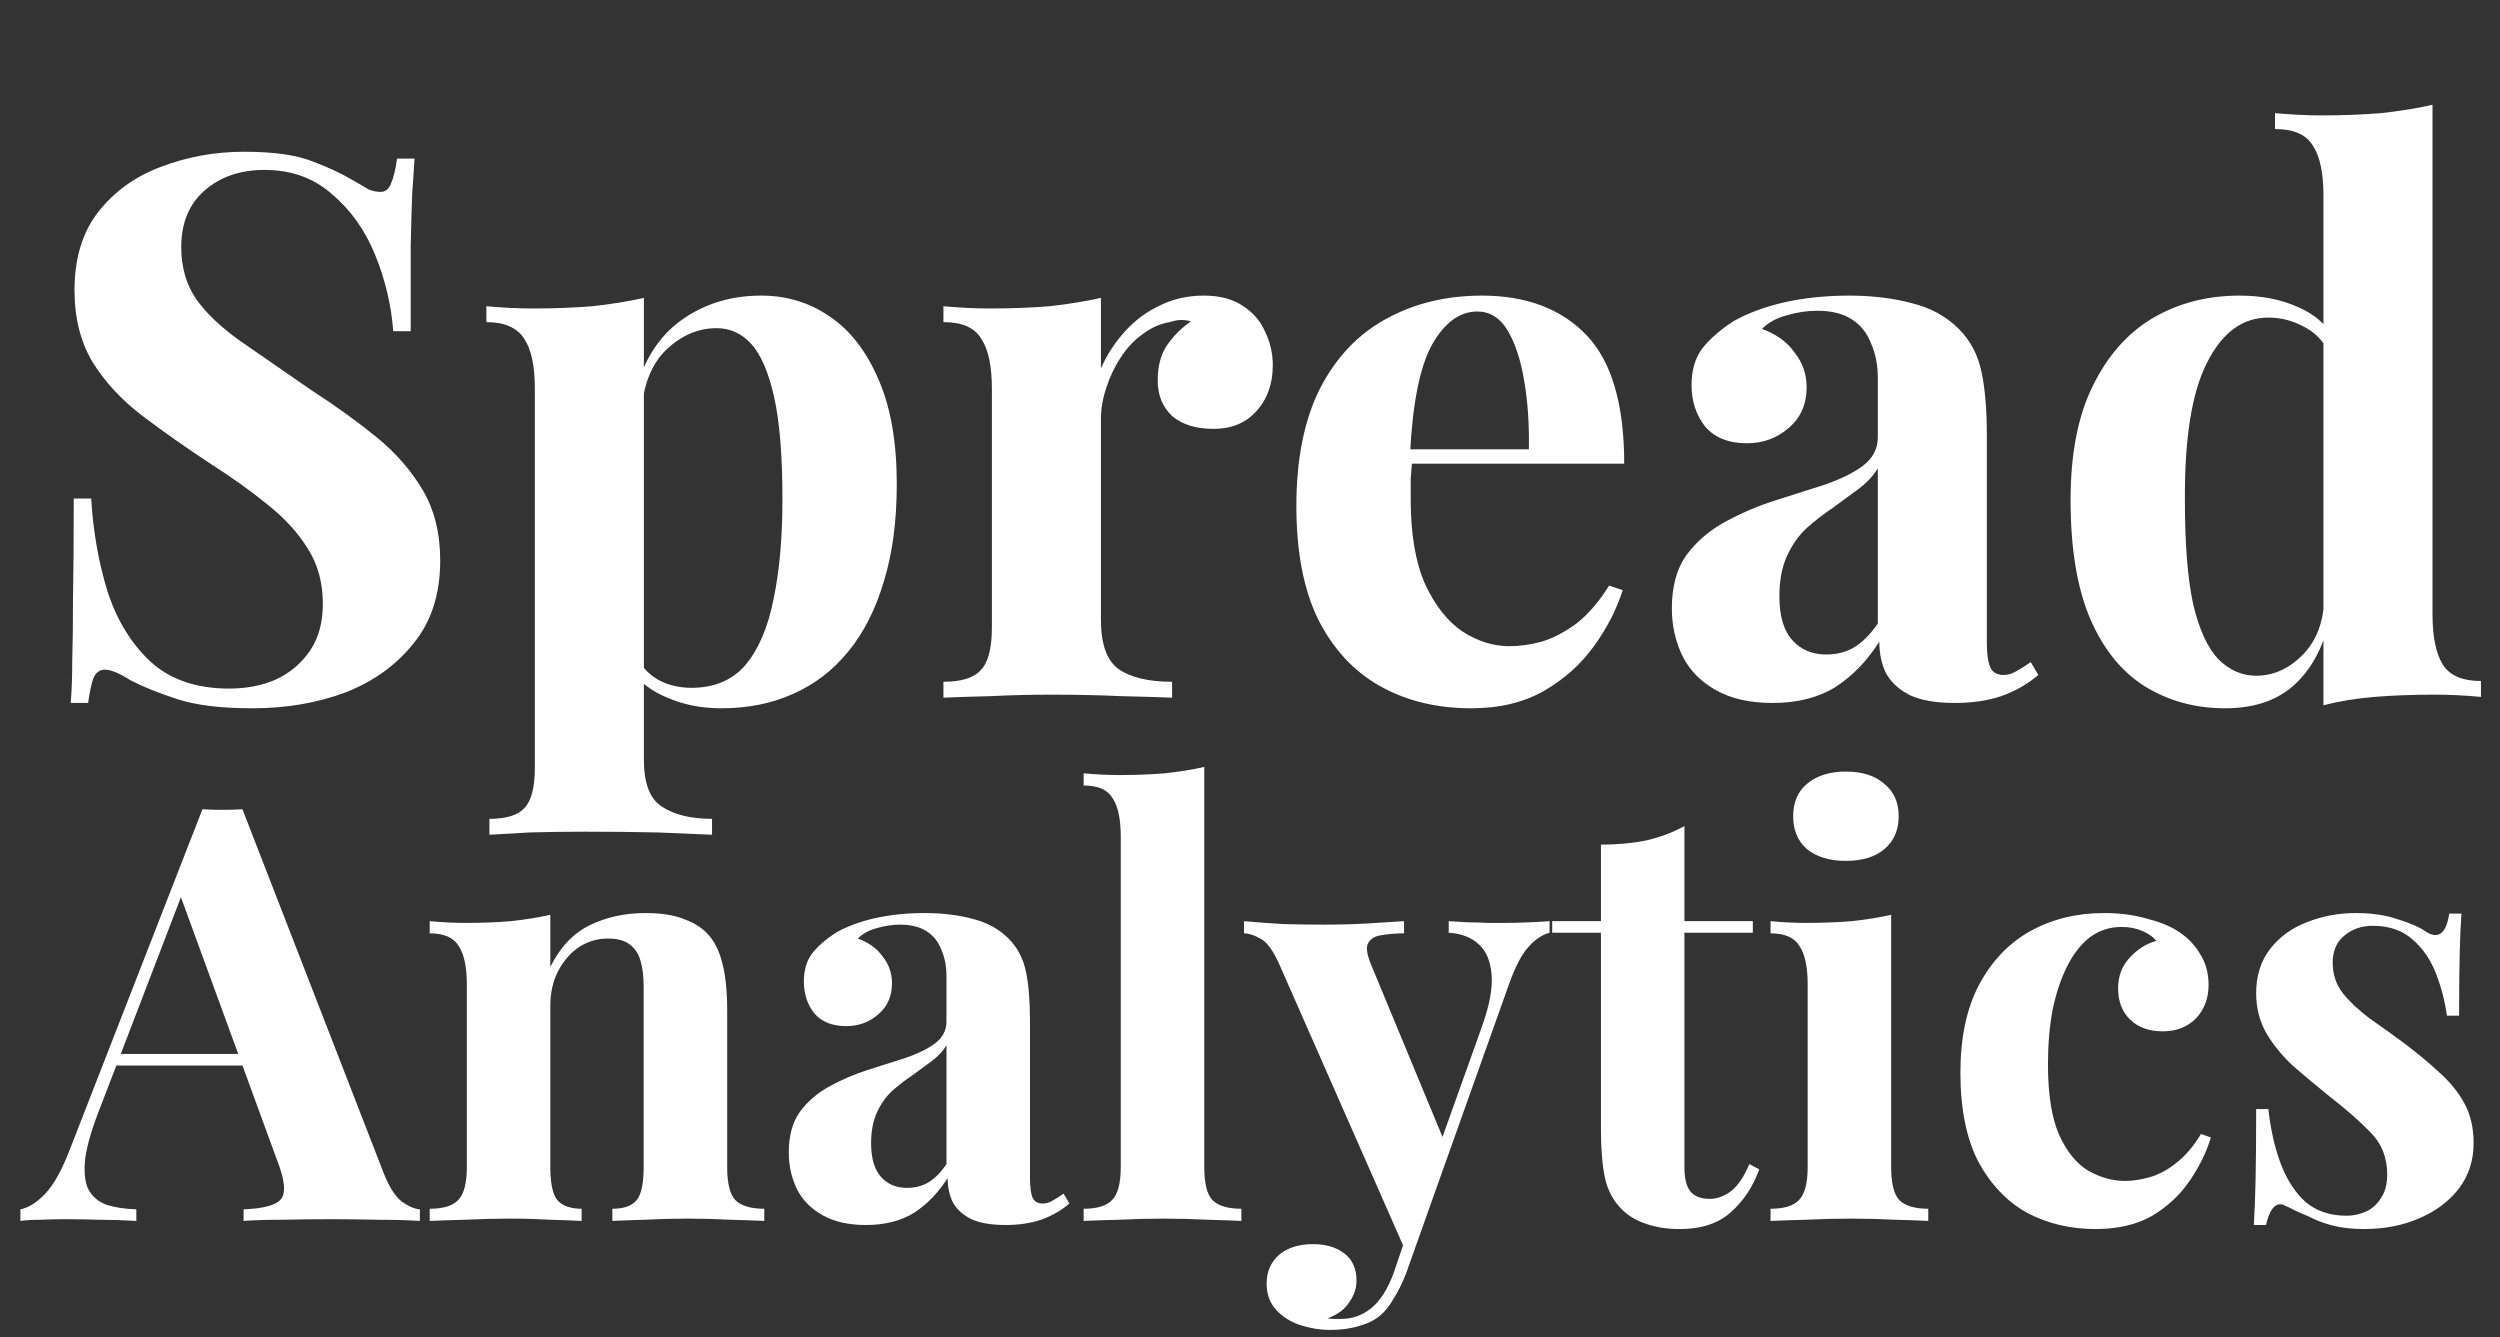
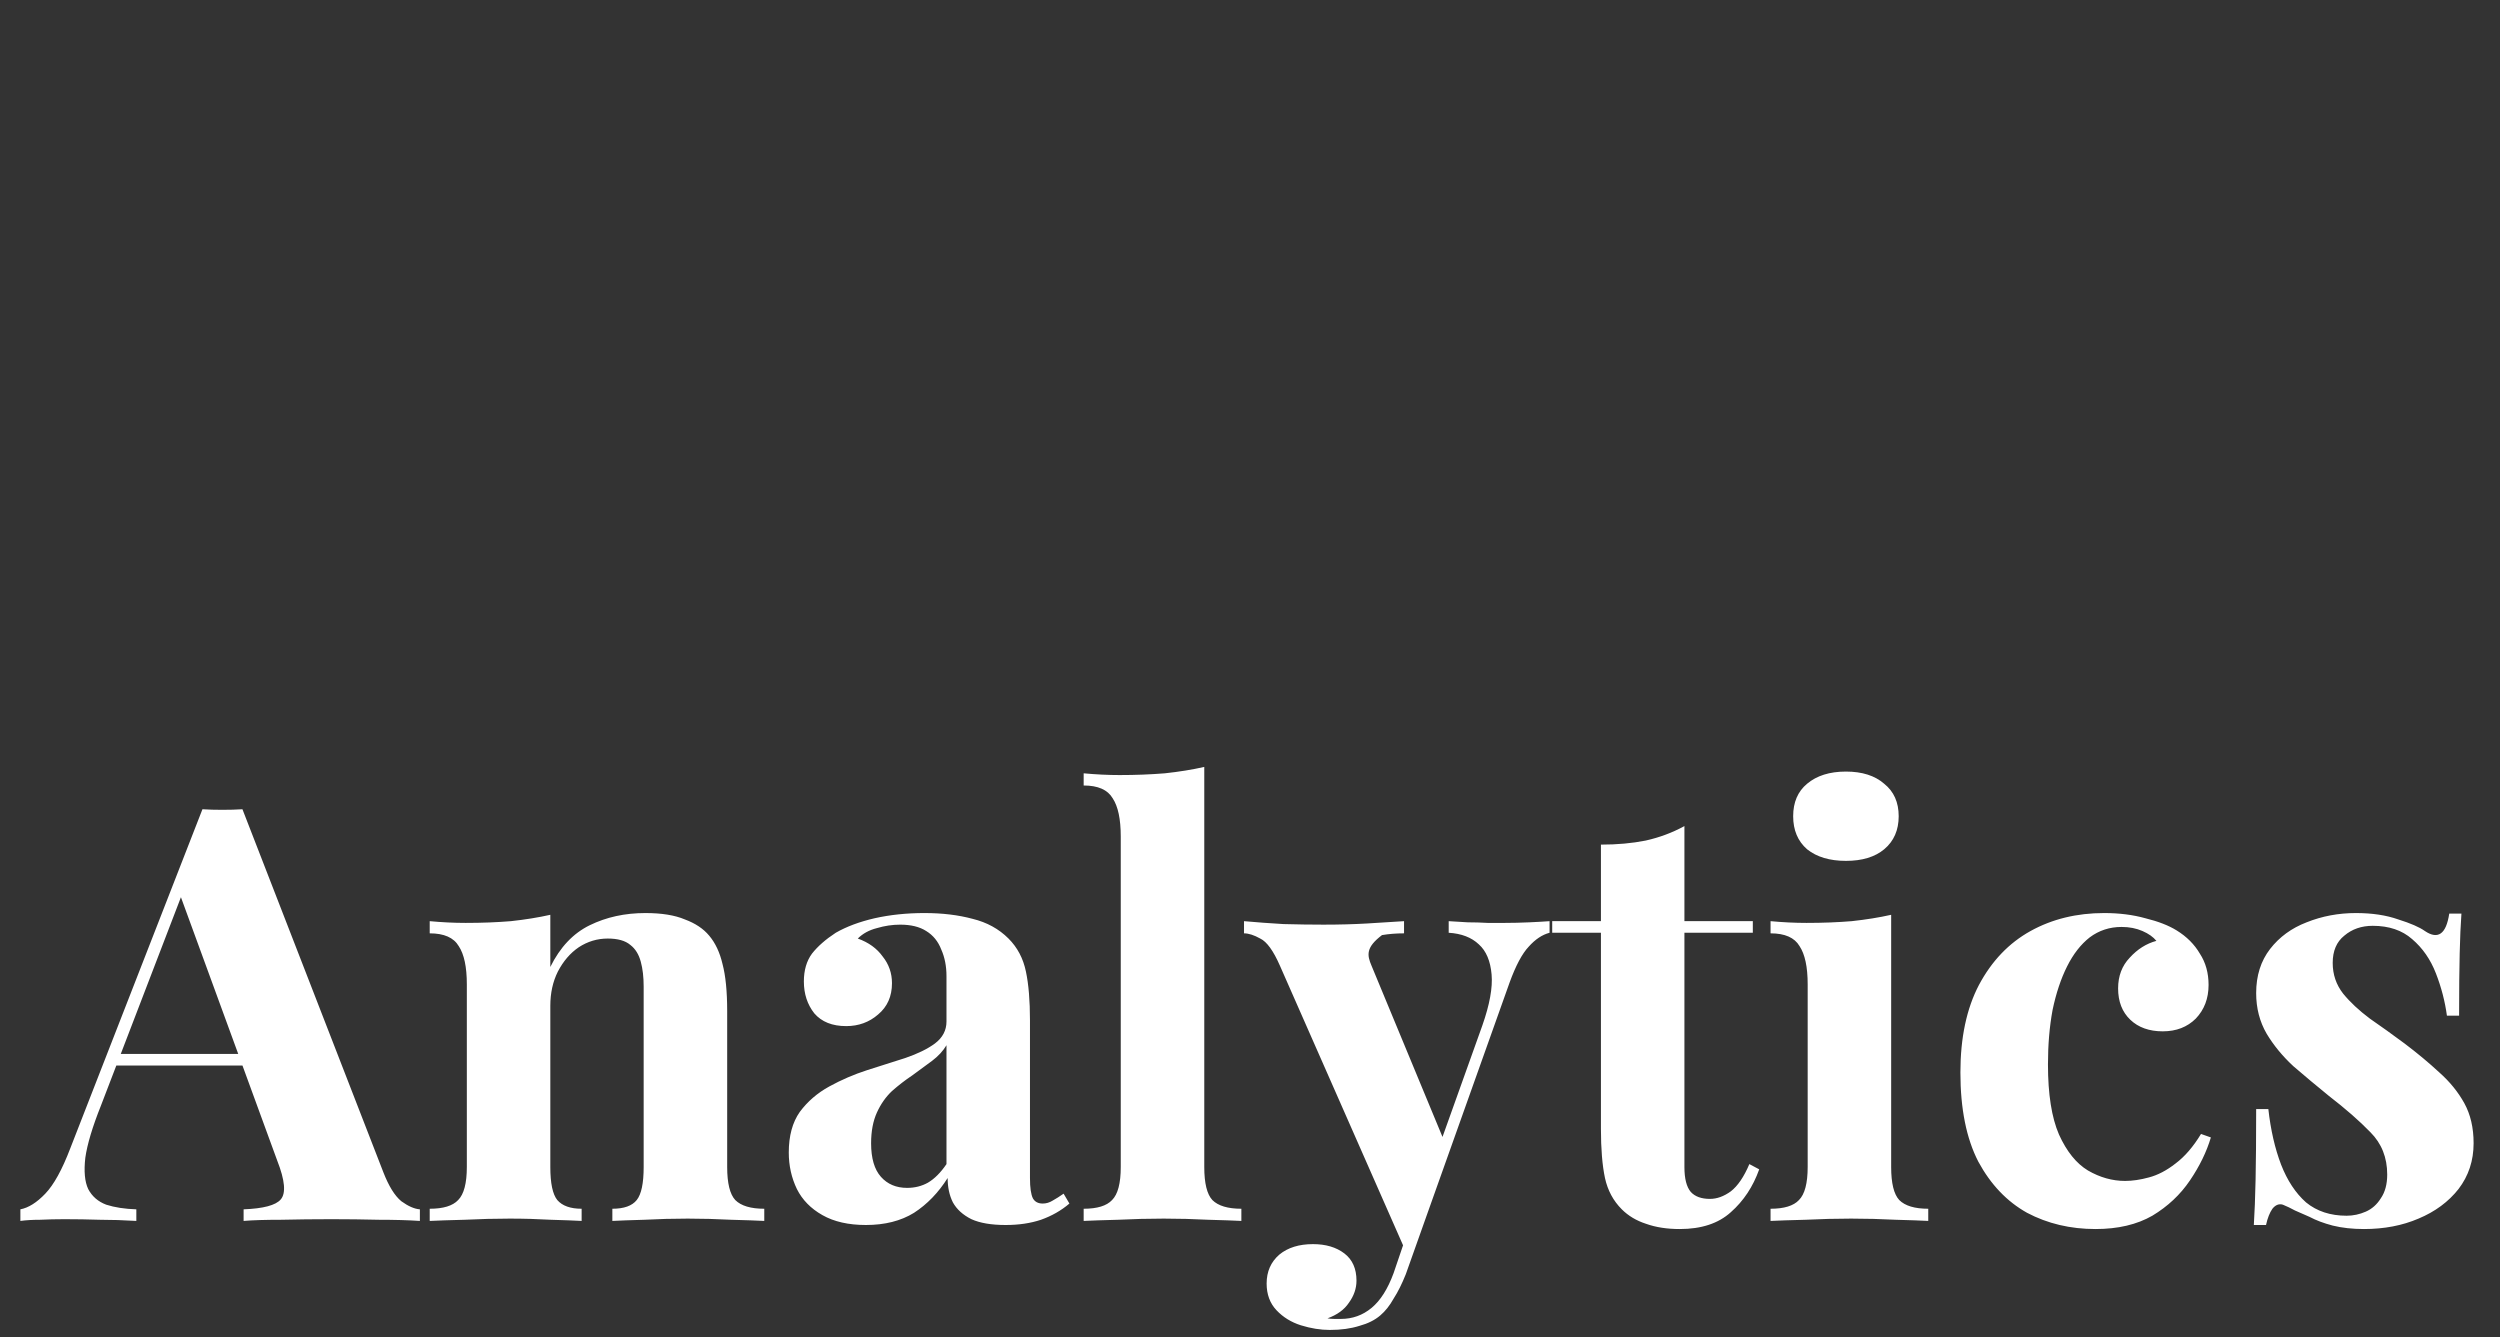
<svg xmlns="http://www.w3.org/2000/svg" width="86" height="46" viewBox="0 0 86 46" fill="none">
  <rect x="0" y="0" width="86" height="46" fill="#333333" stroke="none" />
-   <path d="M8.397 5.22C9.422 5.22 10.212 5.333 10.768 5.559C11.323 5.767 11.801 5.993 12.2 6.236C12.409 6.358 12.573 6.453 12.695 6.523C12.834 6.575 12.964 6.601 13.086 6.601C13.259 6.601 13.381 6.505 13.45 6.314C13.537 6.123 13.607 5.837 13.659 5.455H14.258C14.241 5.785 14.214 6.184 14.18 6.653C14.162 7.104 14.145 7.703 14.128 8.45C14.128 9.197 14.128 10.178 14.128 11.393H13.528C13.459 10.49 13.251 9.613 12.903 8.763C12.556 7.912 12.061 7.217 11.419 6.679C10.794 6.123 10.021 5.845 9.101 5.845C8.267 5.845 7.581 6.08 7.043 6.549C6.505 7.017 6.235 7.669 6.235 8.502C6.235 9.197 6.409 9.796 6.756 10.299C7.104 10.786 7.607 11.263 8.267 11.732C8.944 12.201 9.76 12.765 10.716 13.425C11.549 13.963 12.296 14.502 12.956 15.04C13.615 15.578 14.145 16.186 14.544 16.863C14.944 17.54 15.143 18.348 15.143 19.285C15.143 20.432 14.84 21.378 14.232 22.125C13.641 22.871 12.86 23.436 11.888 23.818C10.915 24.182 9.847 24.365 8.684 24.365C7.607 24.365 6.748 24.261 6.105 24.052C5.463 23.844 4.924 23.627 4.49 23.401C4.108 23.158 3.813 23.036 3.605 23.036C3.431 23.036 3.301 23.132 3.214 23.323C3.145 23.514 3.084 23.8 3.032 24.182H2.433C2.467 23.766 2.485 23.279 2.485 22.724C2.502 22.168 2.511 21.447 2.511 20.562C2.528 19.659 2.537 18.521 2.537 17.15H3.136C3.205 18.296 3.396 19.372 3.709 20.38C4.039 21.369 4.534 22.168 5.194 22.776C5.871 23.384 6.765 23.687 7.876 23.687C8.484 23.687 9.022 23.583 9.491 23.375C9.977 23.149 10.368 22.819 10.663 22.385C10.959 21.951 11.106 21.413 11.106 20.77C11.106 20.041 10.932 19.407 10.585 18.869C10.255 18.331 9.795 17.827 9.205 17.358C8.632 16.889 7.963 16.412 7.199 15.925C6.383 15.387 5.619 14.849 4.907 14.311C4.195 13.772 3.622 13.156 3.188 12.461C2.771 11.767 2.563 10.942 2.563 9.987C2.563 8.893 2.832 7.999 3.37 7.304C3.926 6.592 4.647 6.071 5.532 5.741C6.435 5.394 7.39 5.22 8.397 5.22ZM22.15 10.247V26.136C22.15 26.952 22.358 27.49 22.775 27.751C23.192 28.029 23.765 28.168 24.494 28.168V28.715C24.042 28.697 23.417 28.671 22.619 28.636C21.837 28.619 21.004 28.61 20.118 28.61C19.476 28.61 18.842 28.619 18.217 28.636C17.609 28.671 17.149 28.697 16.836 28.715V28.168C17.409 28.168 17.808 28.046 18.034 27.803C18.277 27.56 18.399 27.091 18.399 26.396V13.373C18.399 12.591 18.277 12.018 18.034 11.654C17.791 11.272 17.357 11.081 16.732 11.081V10.534C17.288 10.586 17.826 10.612 18.347 10.612C19.059 10.612 19.736 10.586 20.378 10.534C21.021 10.464 21.611 10.369 22.15 10.247ZM26.187 10.169C27.073 10.169 27.863 10.412 28.557 10.898C29.252 11.367 29.807 12.088 30.224 13.06C30.641 14.015 30.849 15.213 30.849 16.655C30.849 17.922 30.702 19.034 30.407 19.989C30.129 20.944 29.721 21.751 29.182 22.411C28.661 23.054 28.027 23.54 27.281 23.87C26.552 24.2 25.727 24.365 24.806 24.365C24.129 24.365 23.513 24.243 22.957 24C22.401 23.774 21.976 23.444 21.681 23.01L21.941 22.672C22.115 22.984 22.358 23.227 22.671 23.401C23 23.575 23.374 23.661 23.791 23.661C24.572 23.661 25.188 23.401 25.64 22.88C26.091 22.342 26.413 21.595 26.604 20.64C26.812 19.668 26.916 18.513 26.916 17.176C26.916 15.682 26.821 14.51 26.63 13.659C26.439 12.809 26.178 12.201 25.848 11.836C25.518 11.472 25.119 11.289 24.65 11.289C24.025 11.289 23.452 11.532 22.931 12.018C22.427 12.505 22.141 13.199 22.072 14.102L21.941 13.191C22.254 12.201 22.783 11.454 23.53 10.95C24.294 10.43 25.18 10.169 26.187 10.169ZM41.414 10.169C41.97 10.169 42.421 10.291 42.769 10.534C43.116 10.759 43.368 11.055 43.524 11.419C43.698 11.784 43.784 12.166 43.784 12.565C43.784 13.208 43.593 13.738 43.211 14.154C42.847 14.554 42.361 14.753 41.753 14.753C41.145 14.753 40.667 14.606 40.32 14.311C39.99 13.998 39.825 13.59 39.825 13.086C39.825 12.6 39.929 12.201 40.138 11.888C40.364 11.558 40.641 11.28 40.971 11.055C40.728 10.985 40.485 10.994 40.242 11.081C39.912 11.133 39.599 11.272 39.304 11.498C39.009 11.706 38.757 11.975 38.549 12.305C38.341 12.617 38.176 12.965 38.054 13.347C37.932 13.711 37.872 14.068 37.872 14.415V21.317C37.872 22.151 38.072 22.715 38.471 23.01C38.888 23.305 39.504 23.453 40.32 23.453V24C39.921 23.983 39.339 23.965 38.575 23.948C37.811 23.913 37.012 23.896 36.179 23.896C35.484 23.896 34.781 23.913 34.069 23.948C33.357 23.965 32.819 23.983 32.454 24V23.453C33.062 23.453 33.487 23.323 33.73 23.062C33.991 22.802 34.121 22.307 34.121 21.578V13.373C34.121 12.591 33.999 12.018 33.756 11.654C33.531 11.272 33.096 11.081 32.454 11.081V10.534C33.01 10.586 33.548 10.612 34.069 10.612C34.798 10.612 35.475 10.586 36.101 10.534C36.743 10.464 37.334 10.369 37.872 10.247V12.67C38.08 12.201 38.358 11.775 38.705 11.393C39.053 11.011 39.452 10.716 39.903 10.508C40.355 10.282 40.858 10.169 41.414 10.169ZM50.977 10.169C52.505 10.169 53.703 10.621 54.571 11.524C55.439 12.427 55.873 13.902 55.873 15.951H47.304L47.252 15.457H52.592C52.609 14.606 52.557 13.824 52.435 13.112C52.314 12.383 52.123 11.801 51.862 11.367C51.602 10.933 51.254 10.716 50.82 10.716C50.212 10.716 49.692 11.098 49.258 11.862C48.841 12.626 48.589 13.894 48.502 15.665L48.58 15.821C48.563 16.03 48.545 16.247 48.528 16.473C48.528 16.698 48.528 16.933 48.528 17.176C48.528 18.374 48.693 19.346 49.023 20.093C49.37 20.84 49.804 21.387 50.325 21.734C50.846 22.064 51.376 22.229 51.914 22.229C52.279 22.229 52.652 22.177 53.034 22.073C53.434 21.951 53.833 21.743 54.232 21.447C54.632 21.135 55.005 20.701 55.352 20.145L55.821 20.301C55.613 20.961 55.283 21.604 54.831 22.229C54.38 22.854 53.807 23.366 53.112 23.766C52.418 24.165 51.584 24.365 50.612 24.365C49.431 24.365 48.389 24.113 47.486 23.609C46.583 23.106 45.871 22.342 45.35 21.317C44.847 20.293 44.595 18.99 44.595 17.41C44.595 15.795 44.864 14.45 45.403 13.373C45.958 12.296 46.714 11.498 47.669 10.977C48.641 10.438 49.744 10.169 50.977 10.169ZM60.976 24.182C60.195 24.182 59.544 24.035 59.023 23.739C58.502 23.444 58.12 23.054 57.877 22.567C57.633 22.064 57.512 21.517 57.512 20.927C57.512 20.18 57.677 19.572 58.007 19.103C58.354 18.634 58.797 18.252 59.335 17.957C59.873 17.662 60.438 17.419 61.028 17.228C61.636 17.037 62.209 16.855 62.747 16.681C63.303 16.49 63.746 16.273 64.076 16.03C64.423 15.769 64.597 15.439 64.597 15.04V13.008C64.597 12.557 64.519 12.157 64.362 11.81C64.223 11.445 63.998 11.168 63.685 10.977C63.39 10.786 62.999 10.69 62.513 10.69C62.166 10.69 61.818 10.742 61.471 10.846C61.124 10.933 60.837 11.089 60.611 11.315C61.098 11.489 61.471 11.758 61.731 12.123C62.009 12.47 62.148 12.869 62.148 13.321C62.148 13.911 61.94 14.38 61.523 14.727C61.124 15.075 60.646 15.248 60.09 15.248C59.465 15.248 58.988 15.057 58.658 14.675C58.345 14.276 58.189 13.798 58.189 13.243C58.189 12.739 58.311 12.322 58.554 11.992C58.814 11.662 59.17 11.35 59.622 11.055C60.108 10.777 60.69 10.56 61.367 10.403C62.061 10.247 62.808 10.169 63.607 10.169C64.406 10.169 65.126 10.256 65.769 10.43C66.411 10.586 66.95 10.881 67.384 11.315C67.783 11.715 68.043 12.21 68.165 12.8C68.287 13.373 68.347 14.102 68.347 14.988V22.073C68.347 22.507 68.391 22.811 68.478 22.984C68.564 23.14 68.712 23.219 68.92 23.219C69.077 23.219 69.224 23.175 69.363 23.088C69.519 23.002 69.684 22.897 69.858 22.776L70.119 23.219C69.754 23.531 69.329 23.774 68.842 23.948C68.373 24.104 67.844 24.182 67.253 24.182C66.611 24.182 66.099 24.096 65.717 23.922C65.335 23.731 65.057 23.479 64.883 23.166C64.727 22.854 64.649 22.489 64.649 22.073C64.232 22.732 63.728 23.253 63.138 23.635C62.548 24 61.827 24.182 60.976 24.182ZM62.825 22.515C63.173 22.515 63.485 22.437 63.763 22.281C64.058 22.107 64.336 21.829 64.597 21.447V16.108C64.44 16.368 64.223 16.603 63.946 16.811C63.668 17.019 63.372 17.236 63.06 17.462C62.747 17.671 62.443 17.905 62.148 18.166C61.87 18.426 61.645 18.747 61.471 19.129C61.297 19.511 61.211 19.971 61.211 20.51C61.211 21.187 61.358 21.691 61.653 22.02C61.949 22.35 62.339 22.515 62.825 22.515ZM83.678 3.605V21.135C83.678 21.916 83.8 22.498 84.043 22.88C84.286 23.245 84.72 23.427 85.345 23.427V23.974C84.807 23.922 84.268 23.896 83.73 23.896C83.001 23.896 82.315 23.922 81.672 23.974C81.047 24.026 80.466 24.122 79.927 24.261V6.731C79.927 5.95 79.806 5.377 79.563 5.012C79.337 4.63 78.903 4.439 78.26 4.439V3.892C78.816 3.944 79.354 3.97 79.875 3.97C80.587 3.97 81.264 3.944 81.907 3.892C82.549 3.822 83.14 3.727 83.678 3.605ZM77.036 10.169C77.8 10.169 78.469 10.299 79.042 10.56C79.632 10.803 80.092 11.22 80.422 11.81L80.11 12.097C79.884 11.68 79.58 11.385 79.198 11.211C78.833 11.02 78.443 10.925 78.026 10.925C77.14 10.925 76.437 11.445 75.916 12.487C75.395 13.512 75.143 15.101 75.161 17.254C75.161 18.73 75.256 19.911 75.447 20.796C75.656 21.665 75.942 22.29 76.307 22.672C76.689 23.054 77.123 23.245 77.609 23.245C78.2 23.245 78.729 23.01 79.198 22.541C79.667 22.073 79.919 21.439 79.953 20.64L80.084 21.552C79.823 22.472 79.398 23.175 78.807 23.661C78.234 24.13 77.479 24.365 76.541 24.365C75.517 24.365 74.596 24.113 73.78 23.609C72.981 23.106 72.356 22.333 71.905 21.291C71.453 20.232 71.228 18.869 71.228 17.202C71.228 15.622 71.479 14.319 71.983 13.295C72.487 12.253 73.172 11.472 74.041 10.95C74.926 10.43 75.925 10.169 77.036 10.169Z" fill="#ffffff" />
-   <path d="M8.34 27.838L13.187 40.325C13.373 40.803 13.579 41.136 13.805 41.322C14.044 41.495 14.257 41.588 14.444 41.601V42C14.044 41.973 13.572 41.96 13.027 41.96C12.495 41.947 11.957 41.94 11.412 41.94C10.8 41.94 10.222 41.947 9.676 41.96C9.131 41.96 8.699 41.973 8.38 42V41.601C9.058 41.575 9.484 41.462 9.656 41.262C9.843 41.049 9.803 40.604 9.537 39.926L6.146 30.651L6.505 30.132L3.473 38.031C3.181 38.762 3.001 39.361 2.935 39.826C2.882 40.291 2.915 40.65 3.034 40.903C3.167 41.156 3.374 41.335 3.653 41.441C3.945 41.535 4.291 41.588 4.69 41.601V42C4.251 41.973 3.832 41.96 3.433 41.96C3.034 41.947 2.629 41.94 2.217 41.94C1.924 41.94 1.645 41.947 1.379 41.96C1.126 41.96 0.9 41.973 0.701 42V41.601C0.98 41.548 1.266 41.368 1.558 41.062C1.851 40.757 2.137 40.238 2.416 39.507L6.964 27.838C7.177 27.852 7.403 27.858 7.642 27.858C7.895 27.858 8.127 27.852 8.34 27.838ZM9.736 36.256V36.654H3.792L3.992 36.256H9.736ZM22.202 31.409C22.761 31.409 23.213 31.482 23.558 31.628C23.918 31.761 24.197 31.947 24.396 32.187C24.609 32.439 24.762 32.765 24.855 33.164C24.961 33.563 25.015 34.102 25.015 34.78V40.145C25.015 40.703 25.108 41.083 25.294 41.282C25.493 41.481 25.826 41.581 26.291 41.581V42C26.038 41.987 25.66 41.973 25.154 41.96C24.649 41.934 24.15 41.92 23.658 41.92C23.153 41.92 22.654 41.934 22.162 41.96C21.684 41.973 21.318 41.987 21.065 42V41.581C21.464 41.581 21.744 41.481 21.903 41.282C22.063 41.083 22.142 40.703 22.142 40.145V33.942C22.142 33.609 22.109 33.324 22.043 33.084C21.976 32.832 21.857 32.639 21.684 32.506C21.511 32.359 21.252 32.286 20.906 32.286C20.547 32.286 20.214 32.386 19.909 32.586C19.616 32.785 19.377 33.064 19.19 33.423C19.017 33.769 18.931 34.161 18.931 34.6V40.145C18.931 40.703 19.011 41.083 19.171 41.282C19.343 41.481 19.623 41.581 20.008 41.581V42C19.769 41.987 19.416 41.973 18.951 41.96C18.499 41.934 18.027 41.92 17.535 41.92C17.03 41.92 16.511 41.934 15.979 41.96C15.447 41.973 15.048 41.987 14.782 42V41.581C15.248 41.581 15.574 41.481 15.76 41.282C15.959 41.083 16.059 40.703 16.059 40.145V33.862C16.059 33.264 15.966 32.825 15.78 32.546C15.607 32.253 15.274 32.107 14.782 32.107V31.688C15.208 31.728 15.62 31.748 16.019 31.748C16.578 31.748 17.096 31.728 17.575 31.688C18.067 31.635 18.519 31.562 18.931 31.469V33.264C19.264 32.586 19.716 32.107 20.287 31.828C20.859 31.548 21.497 31.409 22.202 31.409ZM29.787 42.14C29.188 42.14 28.69 42.027 28.291 41.8C27.892 41.575 27.599 41.275 27.413 40.903C27.227 40.517 27.134 40.099 27.134 39.646C27.134 39.075 27.26 38.609 27.513 38.25C27.779 37.891 28.118 37.599 28.53 37.373C28.942 37.147 29.375 36.96 29.827 36.814C30.292 36.668 30.731 36.528 31.143 36.395C31.569 36.249 31.908 36.083 32.16 35.897C32.426 35.697 32.559 35.444 32.559 35.139V33.583C32.559 33.237 32.499 32.931 32.38 32.665C32.273 32.386 32.1 32.173 31.861 32.027C31.635 31.881 31.336 31.808 30.964 31.808C30.698 31.808 30.432 31.848 30.166 31.927C29.9 31.994 29.68 32.114 29.508 32.286C29.88 32.419 30.166 32.626 30.365 32.905C30.578 33.171 30.684 33.477 30.684 33.822C30.684 34.274 30.525 34.633 30.206 34.899C29.9 35.165 29.534 35.298 29.109 35.298C28.63 35.298 28.264 35.152 28.012 34.859C27.772 34.554 27.653 34.188 27.653 33.762C27.653 33.377 27.746 33.058 27.932 32.805C28.131 32.552 28.404 32.313 28.75 32.087C29.122 31.874 29.567 31.708 30.086 31.588C30.618 31.469 31.19 31.409 31.801 31.409C32.413 31.409 32.965 31.475 33.457 31.608C33.949 31.728 34.361 31.954 34.693 32.286C34.999 32.592 35.199 32.971 35.292 33.423C35.385 33.862 35.431 34.421 35.431 35.099V40.524C35.431 40.856 35.465 41.089 35.531 41.222C35.598 41.342 35.711 41.402 35.87 41.402C35.99 41.402 36.103 41.368 36.209 41.302C36.329 41.235 36.455 41.156 36.588 41.062L36.788 41.402C36.508 41.641 36.183 41.827 35.81 41.96C35.451 42.08 35.046 42.14 34.594 42.14C34.102 42.14 33.709 42.073 33.417 41.94C33.124 41.794 32.912 41.601 32.779 41.362C32.659 41.122 32.599 40.843 32.599 40.524C32.28 41.029 31.894 41.428 31.442 41.721C30.99 42 30.438 42.14 29.787 42.14ZM31.203 40.863C31.469 40.863 31.708 40.803 31.921 40.684C32.147 40.551 32.36 40.338 32.559 40.045V35.956C32.44 36.156 32.273 36.335 32.061 36.495C31.848 36.654 31.622 36.821 31.382 36.994C31.143 37.153 30.91 37.333 30.684 37.532C30.472 37.732 30.299 37.978 30.166 38.27C30.033 38.563 29.966 38.915 29.966 39.327C29.966 39.846 30.079 40.231 30.305 40.484C30.531 40.737 30.831 40.863 31.203 40.863ZM41.427 26.382V40.145C41.427 40.703 41.52 41.083 41.706 41.282C41.905 41.481 42.238 41.581 42.703 41.581V42C42.451 41.987 42.072 41.973 41.566 41.96C41.061 41.934 40.549 41.92 40.031 41.92C39.512 41.92 38.987 41.934 38.455 41.96C37.936 41.973 37.544 41.987 37.278 42V41.581C37.743 41.581 38.069 41.481 38.255 41.282C38.455 41.083 38.554 40.703 38.554 40.145V28.776C38.554 28.178 38.461 27.739 38.275 27.459C38.102 27.167 37.77 27.021 37.278 27.021V26.602C37.703 26.642 38.116 26.662 38.515 26.662C39.06 26.662 39.578 26.642 40.07 26.602C40.562 26.549 41.014 26.476 41.427 26.382ZM53.305 31.688V32.087C53.053 32.153 52.813 32.313 52.587 32.566C52.361 32.805 52.142 33.217 51.929 33.802L49.117 41.701L48.379 43.097L44.031 33.224C43.804 32.705 43.578 32.393 43.352 32.286C43.14 32.167 42.953 32.107 42.794 32.107V31.688C43.233 31.728 43.685 31.761 44.15 31.788C44.629 31.801 45.088 31.808 45.526 31.808C46.072 31.808 46.57 31.794 47.022 31.768C47.474 31.741 47.9 31.715 48.299 31.688V32.107C48.033 32.107 47.78 32.127 47.541 32.167C47.315 32.193 47.155 32.286 47.062 32.446C46.983 32.592 47.022 32.852 47.182 33.224L49.695 39.287L49.516 39.407L50.992 35.278C51.244 34.56 51.351 33.975 51.311 33.523C51.271 33.058 51.125 32.712 50.872 32.486C50.619 32.246 50.274 32.114 49.835 32.087V31.688C50.047 31.701 50.267 31.715 50.493 31.728C50.719 31.728 50.945 31.735 51.171 31.748C51.397 31.748 51.597 31.748 51.77 31.748C52.035 31.748 52.315 31.741 52.607 31.728C52.9 31.715 53.133 31.701 53.305 31.688ZM49.117 41.701L48.359 43.835C48.226 44.167 48.086 44.447 47.94 44.673C47.807 44.912 47.654 45.105 47.481 45.251C47.295 45.411 47.056 45.53 46.763 45.61C46.471 45.703 46.132 45.75 45.746 45.75C45.427 45.75 45.094 45.697 44.749 45.59C44.416 45.484 44.137 45.311 43.911 45.072C43.685 44.832 43.572 44.526 43.572 44.154C43.572 43.742 43.718 43.41 44.011 43.157C44.303 42.917 44.689 42.798 45.167 42.798C45.606 42.798 45.965 42.904 46.245 43.117C46.524 43.33 46.663 43.642 46.663 44.054C46.663 44.32 46.577 44.573 46.404 44.812C46.245 45.052 45.998 45.231 45.666 45.351C45.733 45.364 45.812 45.371 45.905 45.371C45.998 45.371 46.072 45.371 46.125 45.371C46.524 45.371 46.876 45.245 47.182 44.992C47.488 44.739 47.74 44.34 47.94 43.795L48.638 41.741L49.117 41.701ZM57.944 28.417V31.688H60.297V32.087H57.944V40.145C57.944 40.544 58.017 40.83 58.163 41.003C58.309 41.162 58.529 41.242 58.821 41.242C59.061 41.242 59.3 41.156 59.539 40.983C59.779 40.797 59.992 40.484 60.178 40.045L60.517 40.225C60.304 40.823 59.978 41.315 59.539 41.701C59.114 42.086 58.529 42.279 57.784 42.279C57.345 42.279 56.96 42.219 56.627 42.1C56.295 41.993 56.016 41.827 55.79 41.601C55.497 41.309 55.304 40.95 55.211 40.524C55.118 40.085 55.072 39.52 55.072 38.829V32.087H53.396V31.688H55.072V29.055C55.63 29.055 56.142 29.009 56.608 28.916C57.086 28.809 57.532 28.643 57.944 28.417ZM63.5 26.542C64.058 26.542 64.497 26.682 64.816 26.961C65.149 27.227 65.315 27.599 65.315 28.078C65.315 28.556 65.149 28.936 64.816 29.215C64.497 29.481 64.058 29.614 63.5 29.614C62.941 29.614 62.496 29.481 62.164 29.215C61.844 28.936 61.685 28.556 61.685 28.078C61.685 27.599 61.844 27.227 62.164 26.961C62.496 26.682 62.941 26.542 63.5 26.542ZM65.056 31.469V40.145C65.056 40.703 65.149 41.083 65.335 41.282C65.534 41.481 65.867 41.581 66.332 41.581V42C66.093 41.987 65.721 41.973 65.215 41.96C64.71 41.934 64.198 41.92 63.679 41.92C63.161 41.92 62.636 41.934 62.104 41.96C61.572 41.973 61.173 41.987 60.907 42V41.581C61.372 41.581 61.698 41.481 61.884 41.282C62.084 41.083 62.184 40.703 62.184 40.145V33.862C62.184 33.264 62.09 32.825 61.904 32.546C61.731 32.253 61.399 32.107 60.907 32.107V31.688C61.333 31.728 61.745 31.748 62.144 31.748C62.702 31.748 63.221 31.728 63.699 31.688C64.191 31.635 64.644 31.562 65.056 31.469ZM72.384 31.409C72.903 31.409 73.375 31.469 73.801 31.588C74.239 31.695 74.598 31.834 74.878 32.007C75.223 32.22 75.489 32.486 75.675 32.805C75.875 33.111 75.975 33.47 75.975 33.882C75.975 34.347 75.828 34.733 75.536 35.039C75.243 35.331 74.864 35.478 74.399 35.478C73.933 35.478 73.561 35.345 73.282 35.079C73.003 34.813 72.863 34.454 72.863 34.002C72.863 33.576 72.996 33.224 73.262 32.945C73.528 32.652 73.834 32.459 74.18 32.366C74.073 32.233 73.914 32.12 73.701 32.027C73.488 31.934 73.249 31.887 72.983 31.887C72.571 31.887 72.205 32.007 71.886 32.246C71.58 32.486 71.321 32.818 71.108 33.244C70.895 33.669 70.729 34.168 70.609 34.74C70.503 35.312 70.45 35.937 70.45 36.615C70.45 37.639 70.576 38.443 70.829 39.028C71.095 39.613 71.427 40.025 71.826 40.265C72.238 40.504 72.664 40.624 73.103 40.624C73.355 40.624 73.628 40.584 73.92 40.504C74.226 40.424 74.532 40.265 74.838 40.025C75.157 39.786 75.449 39.447 75.715 39.008L76.054 39.128C75.908 39.62 75.669 40.112 75.336 40.604C75.004 41.096 74.572 41.501 74.04 41.821C73.508 42.126 72.856 42.279 72.085 42.279C71.221 42.279 70.436 42.093 69.732 41.721C69.04 41.335 68.482 40.75 68.056 39.965C67.644 39.168 67.438 38.144 67.438 36.894C67.438 35.697 67.651 34.693 68.076 33.882C68.515 33.058 69.107 32.439 69.851 32.027C70.596 31.615 71.44 31.409 72.384 31.409ZM81.043 31.409C81.601 31.409 82.087 31.482 82.499 31.628C82.924 31.761 83.23 31.894 83.416 32.027C83.868 32.333 84.148 32.133 84.254 31.429H84.673C84.646 31.801 84.626 32.26 84.613 32.805C84.6 33.337 84.593 34.048 84.593 34.939H84.174C84.108 34.447 83.981 33.962 83.795 33.483C83.609 33.004 83.337 32.612 82.978 32.306C82.632 32.001 82.18 31.848 81.621 31.848C81.236 31.848 80.91 31.961 80.644 32.187C80.378 32.399 80.245 32.712 80.245 33.124C80.245 33.523 80.365 33.875 80.604 34.181C80.843 34.474 81.149 34.76 81.522 35.039C81.907 35.305 82.306 35.591 82.718 35.897C83.157 36.229 83.556 36.561 83.915 36.894C84.274 37.213 84.56 37.565 84.773 37.951C84.985 38.337 85.092 38.795 85.092 39.327C85.092 39.926 84.919 40.451 84.573 40.903C84.227 41.342 83.769 41.681 83.197 41.92C82.638 42.16 82.013 42.279 81.322 42.279C80.923 42.279 80.564 42.239 80.245 42.16C79.939 42.08 79.673 41.98 79.447 41.86C79.274 41.781 79.108 41.708 78.948 41.641C78.802 41.561 78.663 41.495 78.53 41.441C78.397 41.402 78.277 41.448 78.171 41.581C78.078 41.714 78.004 41.9 77.951 42.14H77.532C77.559 41.714 77.579 41.196 77.592 40.584C77.605 39.972 77.612 39.161 77.612 38.151H78.031C78.111 38.868 78.257 39.507 78.47 40.065C78.683 40.61 78.968 41.043 79.327 41.362C79.7 41.668 80.165 41.821 80.724 41.821C80.95 41.821 81.169 41.774 81.382 41.681C81.595 41.588 81.767 41.435 81.9 41.222C82.047 41.009 82.12 40.737 82.12 40.404C82.12 39.819 81.927 39.334 81.541 38.948C81.169 38.563 80.69 38.144 80.105 37.692C79.68 37.346 79.274 37.007 78.889 36.675C78.516 36.329 78.21 35.956 77.971 35.557C77.732 35.145 77.612 34.68 77.612 34.161C77.612 33.563 77.772 33.058 78.091 32.645C78.41 32.233 78.829 31.927 79.347 31.728C79.879 31.515 80.444 31.409 81.043 31.409Z" fill="#ffffff" />
+   <path d="M8.34 27.838L13.187 40.325C13.373 40.803 13.579 41.136 13.805 41.322C14.044 41.495 14.257 41.588 14.444 41.601V42C14.044 41.973 13.572 41.96 13.027 41.96C12.495 41.947 11.957 41.94 11.412 41.94C10.8 41.94 10.222 41.947 9.676 41.96C9.131 41.96 8.699 41.973 8.38 42V41.601C9.058 41.575 9.484 41.462 9.656 41.262C9.843 41.049 9.803 40.604 9.537 39.926L6.146 30.651L6.505 30.132L3.473 38.031C3.181 38.762 3.001 39.361 2.935 39.826C2.882 40.291 2.915 40.65 3.034 40.903C3.167 41.156 3.374 41.335 3.653 41.441C3.945 41.535 4.291 41.588 4.69 41.601V42C4.251 41.973 3.832 41.96 3.433 41.96C3.034 41.947 2.629 41.94 2.217 41.94C1.924 41.94 1.645 41.947 1.379 41.96C1.126 41.96 0.9 41.973 0.701 42V41.601C0.98 41.548 1.266 41.368 1.558 41.062C1.851 40.757 2.137 40.238 2.416 39.507L6.964 27.838C7.177 27.852 7.403 27.858 7.642 27.858C7.895 27.858 8.127 27.852 8.34 27.838ZM9.736 36.256V36.654H3.792L3.992 36.256H9.736ZM22.202 31.409C22.761 31.409 23.213 31.482 23.558 31.628C23.918 31.761 24.197 31.947 24.396 32.187C24.609 32.439 24.762 32.765 24.855 33.164C24.961 33.563 25.015 34.102 25.015 34.78V40.145C25.015 40.703 25.108 41.083 25.294 41.282C25.493 41.481 25.826 41.581 26.291 41.581V42C26.038 41.987 25.66 41.973 25.154 41.96C24.649 41.934 24.15 41.92 23.658 41.92C23.153 41.92 22.654 41.934 22.162 41.96C21.684 41.973 21.318 41.987 21.065 42V41.581C21.464 41.581 21.744 41.481 21.903 41.282C22.063 41.083 22.142 40.703 22.142 40.145V33.942C22.142 33.609 22.109 33.324 22.043 33.084C21.976 32.832 21.857 32.639 21.684 32.506C21.511 32.359 21.252 32.286 20.906 32.286C20.547 32.286 20.214 32.386 19.909 32.586C19.616 32.785 19.377 33.064 19.19 33.423C19.017 33.769 18.931 34.161 18.931 34.6V40.145C18.931 40.703 19.011 41.083 19.171 41.282C19.343 41.481 19.623 41.581 20.008 41.581V42C19.769 41.987 19.416 41.973 18.951 41.96C18.499 41.934 18.027 41.92 17.535 41.92C17.03 41.92 16.511 41.934 15.979 41.96C15.447 41.973 15.048 41.987 14.782 42V41.581C15.248 41.581 15.574 41.481 15.76 41.282C15.959 41.083 16.059 40.703 16.059 40.145V33.862C16.059 33.264 15.966 32.825 15.78 32.546C15.607 32.253 15.274 32.107 14.782 32.107V31.688C15.208 31.728 15.62 31.748 16.019 31.748C16.578 31.748 17.096 31.728 17.575 31.688C18.067 31.635 18.519 31.562 18.931 31.469V33.264C19.264 32.586 19.716 32.107 20.287 31.828C20.859 31.548 21.497 31.409 22.202 31.409ZM29.787 42.14C29.188 42.14 28.69 42.027 28.291 41.8C27.892 41.575 27.599 41.275 27.413 40.903C27.227 40.517 27.134 40.099 27.134 39.646C27.134 39.075 27.26 38.609 27.513 38.25C27.779 37.891 28.118 37.599 28.53 37.373C28.942 37.147 29.375 36.96 29.827 36.814C30.292 36.668 30.731 36.528 31.143 36.395C31.569 36.249 31.908 36.083 32.16 35.897C32.426 35.697 32.559 35.444 32.559 35.139V33.583C32.559 33.237 32.499 32.931 32.38 32.665C32.273 32.386 32.1 32.173 31.861 32.027C31.635 31.881 31.336 31.808 30.964 31.808C30.698 31.808 30.432 31.848 30.166 31.927C29.9 31.994 29.68 32.114 29.508 32.286C29.88 32.419 30.166 32.626 30.365 32.905C30.578 33.171 30.684 33.477 30.684 33.822C30.684 34.274 30.525 34.633 30.206 34.899C29.9 35.165 29.534 35.298 29.109 35.298C28.63 35.298 28.264 35.152 28.012 34.859C27.772 34.554 27.653 34.188 27.653 33.762C27.653 33.377 27.746 33.058 27.932 32.805C28.131 32.552 28.404 32.313 28.75 32.087C29.122 31.874 29.567 31.708 30.086 31.588C30.618 31.469 31.19 31.409 31.801 31.409C32.413 31.409 32.965 31.475 33.457 31.608C33.949 31.728 34.361 31.954 34.693 32.286C34.999 32.592 35.199 32.971 35.292 33.423C35.385 33.862 35.431 34.421 35.431 35.099V40.524C35.431 40.856 35.465 41.089 35.531 41.222C35.598 41.342 35.711 41.402 35.87 41.402C35.99 41.402 36.103 41.368 36.209 41.302C36.329 41.235 36.455 41.156 36.588 41.062L36.788 41.402C36.508 41.641 36.183 41.827 35.81 41.96C35.451 42.08 35.046 42.14 34.594 42.14C34.102 42.14 33.709 42.073 33.417 41.94C33.124 41.794 32.912 41.601 32.779 41.362C32.659 41.122 32.599 40.843 32.599 40.524C32.28 41.029 31.894 41.428 31.442 41.721C30.99 42 30.438 42.14 29.787 42.14ZM31.203 40.863C31.469 40.863 31.708 40.803 31.921 40.684C32.147 40.551 32.36 40.338 32.559 40.045V35.956C32.44 36.156 32.273 36.335 32.061 36.495C31.848 36.654 31.622 36.821 31.382 36.994C31.143 37.153 30.91 37.333 30.684 37.532C30.472 37.732 30.299 37.978 30.166 38.27C30.033 38.563 29.966 38.915 29.966 39.327C29.966 39.846 30.079 40.231 30.305 40.484C30.531 40.737 30.831 40.863 31.203 40.863ZM41.427 26.382V40.145C41.427 40.703 41.52 41.083 41.706 41.282C41.905 41.481 42.238 41.581 42.703 41.581V42C42.451 41.987 42.072 41.973 41.566 41.96C41.061 41.934 40.549 41.92 40.031 41.92C39.512 41.92 38.987 41.934 38.455 41.96C37.936 41.973 37.544 41.987 37.278 42V41.581C37.743 41.581 38.069 41.481 38.255 41.282C38.455 41.083 38.554 40.703 38.554 40.145V28.776C38.554 28.178 38.461 27.739 38.275 27.459C38.102 27.167 37.77 27.021 37.278 27.021V26.602C37.703 26.642 38.116 26.662 38.515 26.662C39.06 26.662 39.578 26.642 40.07 26.602C40.562 26.549 41.014 26.476 41.427 26.382ZM53.305 31.688V32.087C53.053 32.153 52.813 32.313 52.587 32.566C52.361 32.805 52.142 33.217 51.929 33.802L49.117 41.701L48.379 43.097L44.031 33.224C43.804 32.705 43.578 32.393 43.352 32.286C43.14 32.167 42.953 32.107 42.794 32.107V31.688C43.233 31.728 43.685 31.761 44.15 31.788C44.629 31.801 45.088 31.808 45.526 31.808C46.072 31.808 46.57 31.794 47.022 31.768C47.474 31.741 47.9 31.715 48.299 31.688V32.107C48.033 32.107 47.78 32.127 47.541 32.167C46.983 32.592 47.022 32.852 47.182 33.224L49.695 39.287L49.516 39.407L50.992 35.278C51.244 34.56 51.351 33.975 51.311 33.523C51.271 33.058 51.125 32.712 50.872 32.486C50.619 32.246 50.274 32.114 49.835 32.087V31.688C50.047 31.701 50.267 31.715 50.493 31.728C50.719 31.728 50.945 31.735 51.171 31.748C51.397 31.748 51.597 31.748 51.77 31.748C52.035 31.748 52.315 31.741 52.607 31.728C52.9 31.715 53.133 31.701 53.305 31.688ZM49.117 41.701L48.359 43.835C48.226 44.167 48.086 44.447 47.94 44.673C47.807 44.912 47.654 45.105 47.481 45.251C47.295 45.411 47.056 45.53 46.763 45.61C46.471 45.703 46.132 45.75 45.746 45.75C45.427 45.75 45.094 45.697 44.749 45.59C44.416 45.484 44.137 45.311 43.911 45.072C43.685 44.832 43.572 44.526 43.572 44.154C43.572 43.742 43.718 43.41 44.011 43.157C44.303 42.917 44.689 42.798 45.167 42.798C45.606 42.798 45.965 42.904 46.245 43.117C46.524 43.33 46.663 43.642 46.663 44.054C46.663 44.32 46.577 44.573 46.404 44.812C46.245 45.052 45.998 45.231 45.666 45.351C45.733 45.364 45.812 45.371 45.905 45.371C45.998 45.371 46.072 45.371 46.125 45.371C46.524 45.371 46.876 45.245 47.182 44.992C47.488 44.739 47.74 44.34 47.94 43.795L48.638 41.741L49.117 41.701ZM57.944 28.417V31.688H60.297V32.087H57.944V40.145C57.944 40.544 58.017 40.83 58.163 41.003C58.309 41.162 58.529 41.242 58.821 41.242C59.061 41.242 59.3 41.156 59.539 40.983C59.779 40.797 59.992 40.484 60.178 40.045L60.517 40.225C60.304 40.823 59.978 41.315 59.539 41.701C59.114 42.086 58.529 42.279 57.784 42.279C57.345 42.279 56.96 42.219 56.627 42.1C56.295 41.993 56.016 41.827 55.79 41.601C55.497 41.309 55.304 40.95 55.211 40.524C55.118 40.085 55.072 39.52 55.072 38.829V32.087H53.396V31.688H55.072V29.055C55.63 29.055 56.142 29.009 56.608 28.916C57.086 28.809 57.532 28.643 57.944 28.417ZM63.5 26.542C64.058 26.542 64.497 26.682 64.816 26.961C65.149 27.227 65.315 27.599 65.315 28.078C65.315 28.556 65.149 28.936 64.816 29.215C64.497 29.481 64.058 29.614 63.5 29.614C62.941 29.614 62.496 29.481 62.164 29.215C61.844 28.936 61.685 28.556 61.685 28.078C61.685 27.599 61.844 27.227 62.164 26.961C62.496 26.682 62.941 26.542 63.5 26.542ZM65.056 31.469V40.145C65.056 40.703 65.149 41.083 65.335 41.282C65.534 41.481 65.867 41.581 66.332 41.581V42C66.093 41.987 65.721 41.973 65.215 41.96C64.71 41.934 64.198 41.92 63.679 41.92C63.161 41.92 62.636 41.934 62.104 41.96C61.572 41.973 61.173 41.987 60.907 42V41.581C61.372 41.581 61.698 41.481 61.884 41.282C62.084 41.083 62.184 40.703 62.184 40.145V33.862C62.184 33.264 62.09 32.825 61.904 32.546C61.731 32.253 61.399 32.107 60.907 32.107V31.688C61.333 31.728 61.745 31.748 62.144 31.748C62.702 31.748 63.221 31.728 63.699 31.688C64.191 31.635 64.644 31.562 65.056 31.469ZM72.384 31.409C72.903 31.409 73.375 31.469 73.801 31.588C74.239 31.695 74.598 31.834 74.878 32.007C75.223 32.22 75.489 32.486 75.675 32.805C75.875 33.111 75.975 33.47 75.975 33.882C75.975 34.347 75.828 34.733 75.536 35.039C75.243 35.331 74.864 35.478 74.399 35.478C73.933 35.478 73.561 35.345 73.282 35.079C73.003 34.813 72.863 34.454 72.863 34.002C72.863 33.576 72.996 33.224 73.262 32.945C73.528 32.652 73.834 32.459 74.18 32.366C74.073 32.233 73.914 32.12 73.701 32.027C73.488 31.934 73.249 31.887 72.983 31.887C72.571 31.887 72.205 32.007 71.886 32.246C71.58 32.486 71.321 32.818 71.108 33.244C70.895 33.669 70.729 34.168 70.609 34.74C70.503 35.312 70.45 35.937 70.45 36.615C70.45 37.639 70.576 38.443 70.829 39.028C71.095 39.613 71.427 40.025 71.826 40.265C72.238 40.504 72.664 40.624 73.103 40.624C73.355 40.624 73.628 40.584 73.92 40.504C74.226 40.424 74.532 40.265 74.838 40.025C75.157 39.786 75.449 39.447 75.715 39.008L76.054 39.128C75.908 39.62 75.669 40.112 75.336 40.604C75.004 41.096 74.572 41.501 74.04 41.821C73.508 42.126 72.856 42.279 72.085 42.279C71.221 42.279 70.436 42.093 69.732 41.721C69.04 41.335 68.482 40.75 68.056 39.965C67.644 39.168 67.438 38.144 67.438 36.894C67.438 35.697 67.651 34.693 68.076 33.882C68.515 33.058 69.107 32.439 69.851 32.027C70.596 31.615 71.44 31.409 72.384 31.409ZM81.043 31.409C81.601 31.409 82.087 31.482 82.499 31.628C82.924 31.761 83.23 31.894 83.416 32.027C83.868 32.333 84.148 32.133 84.254 31.429H84.673C84.646 31.801 84.626 32.26 84.613 32.805C84.6 33.337 84.593 34.048 84.593 34.939H84.174C84.108 34.447 83.981 33.962 83.795 33.483C83.609 33.004 83.337 32.612 82.978 32.306C82.632 32.001 82.18 31.848 81.621 31.848C81.236 31.848 80.91 31.961 80.644 32.187C80.378 32.399 80.245 32.712 80.245 33.124C80.245 33.523 80.365 33.875 80.604 34.181C80.843 34.474 81.149 34.76 81.522 35.039C81.907 35.305 82.306 35.591 82.718 35.897C83.157 36.229 83.556 36.561 83.915 36.894C84.274 37.213 84.56 37.565 84.773 37.951C84.985 38.337 85.092 38.795 85.092 39.327C85.092 39.926 84.919 40.451 84.573 40.903C84.227 41.342 83.769 41.681 83.197 41.92C82.638 42.16 82.013 42.279 81.322 42.279C80.923 42.279 80.564 42.239 80.245 42.16C79.939 42.08 79.673 41.98 79.447 41.86C79.274 41.781 79.108 41.708 78.948 41.641C78.802 41.561 78.663 41.495 78.53 41.441C78.397 41.402 78.277 41.448 78.171 41.581C78.078 41.714 78.004 41.9 77.951 42.14H77.532C77.559 41.714 77.579 41.196 77.592 40.584C77.605 39.972 77.612 39.161 77.612 38.151H78.031C78.111 38.868 78.257 39.507 78.47 40.065C78.683 40.61 78.968 41.043 79.327 41.362C79.7 41.668 80.165 41.821 80.724 41.821C80.95 41.821 81.169 41.774 81.382 41.681C81.595 41.588 81.767 41.435 81.9 41.222C82.047 41.009 82.12 40.737 82.12 40.404C82.12 39.819 81.927 39.334 81.541 38.948C81.169 38.563 80.69 38.144 80.105 37.692C79.68 37.346 79.274 37.007 78.889 36.675C78.516 36.329 78.21 35.956 77.971 35.557C77.732 35.145 77.612 34.68 77.612 34.161C77.612 33.563 77.772 33.058 78.091 32.645C78.41 32.233 78.829 31.927 79.347 31.728C79.879 31.515 80.444 31.409 81.043 31.409Z" fill="#ffffff" />
</svg>